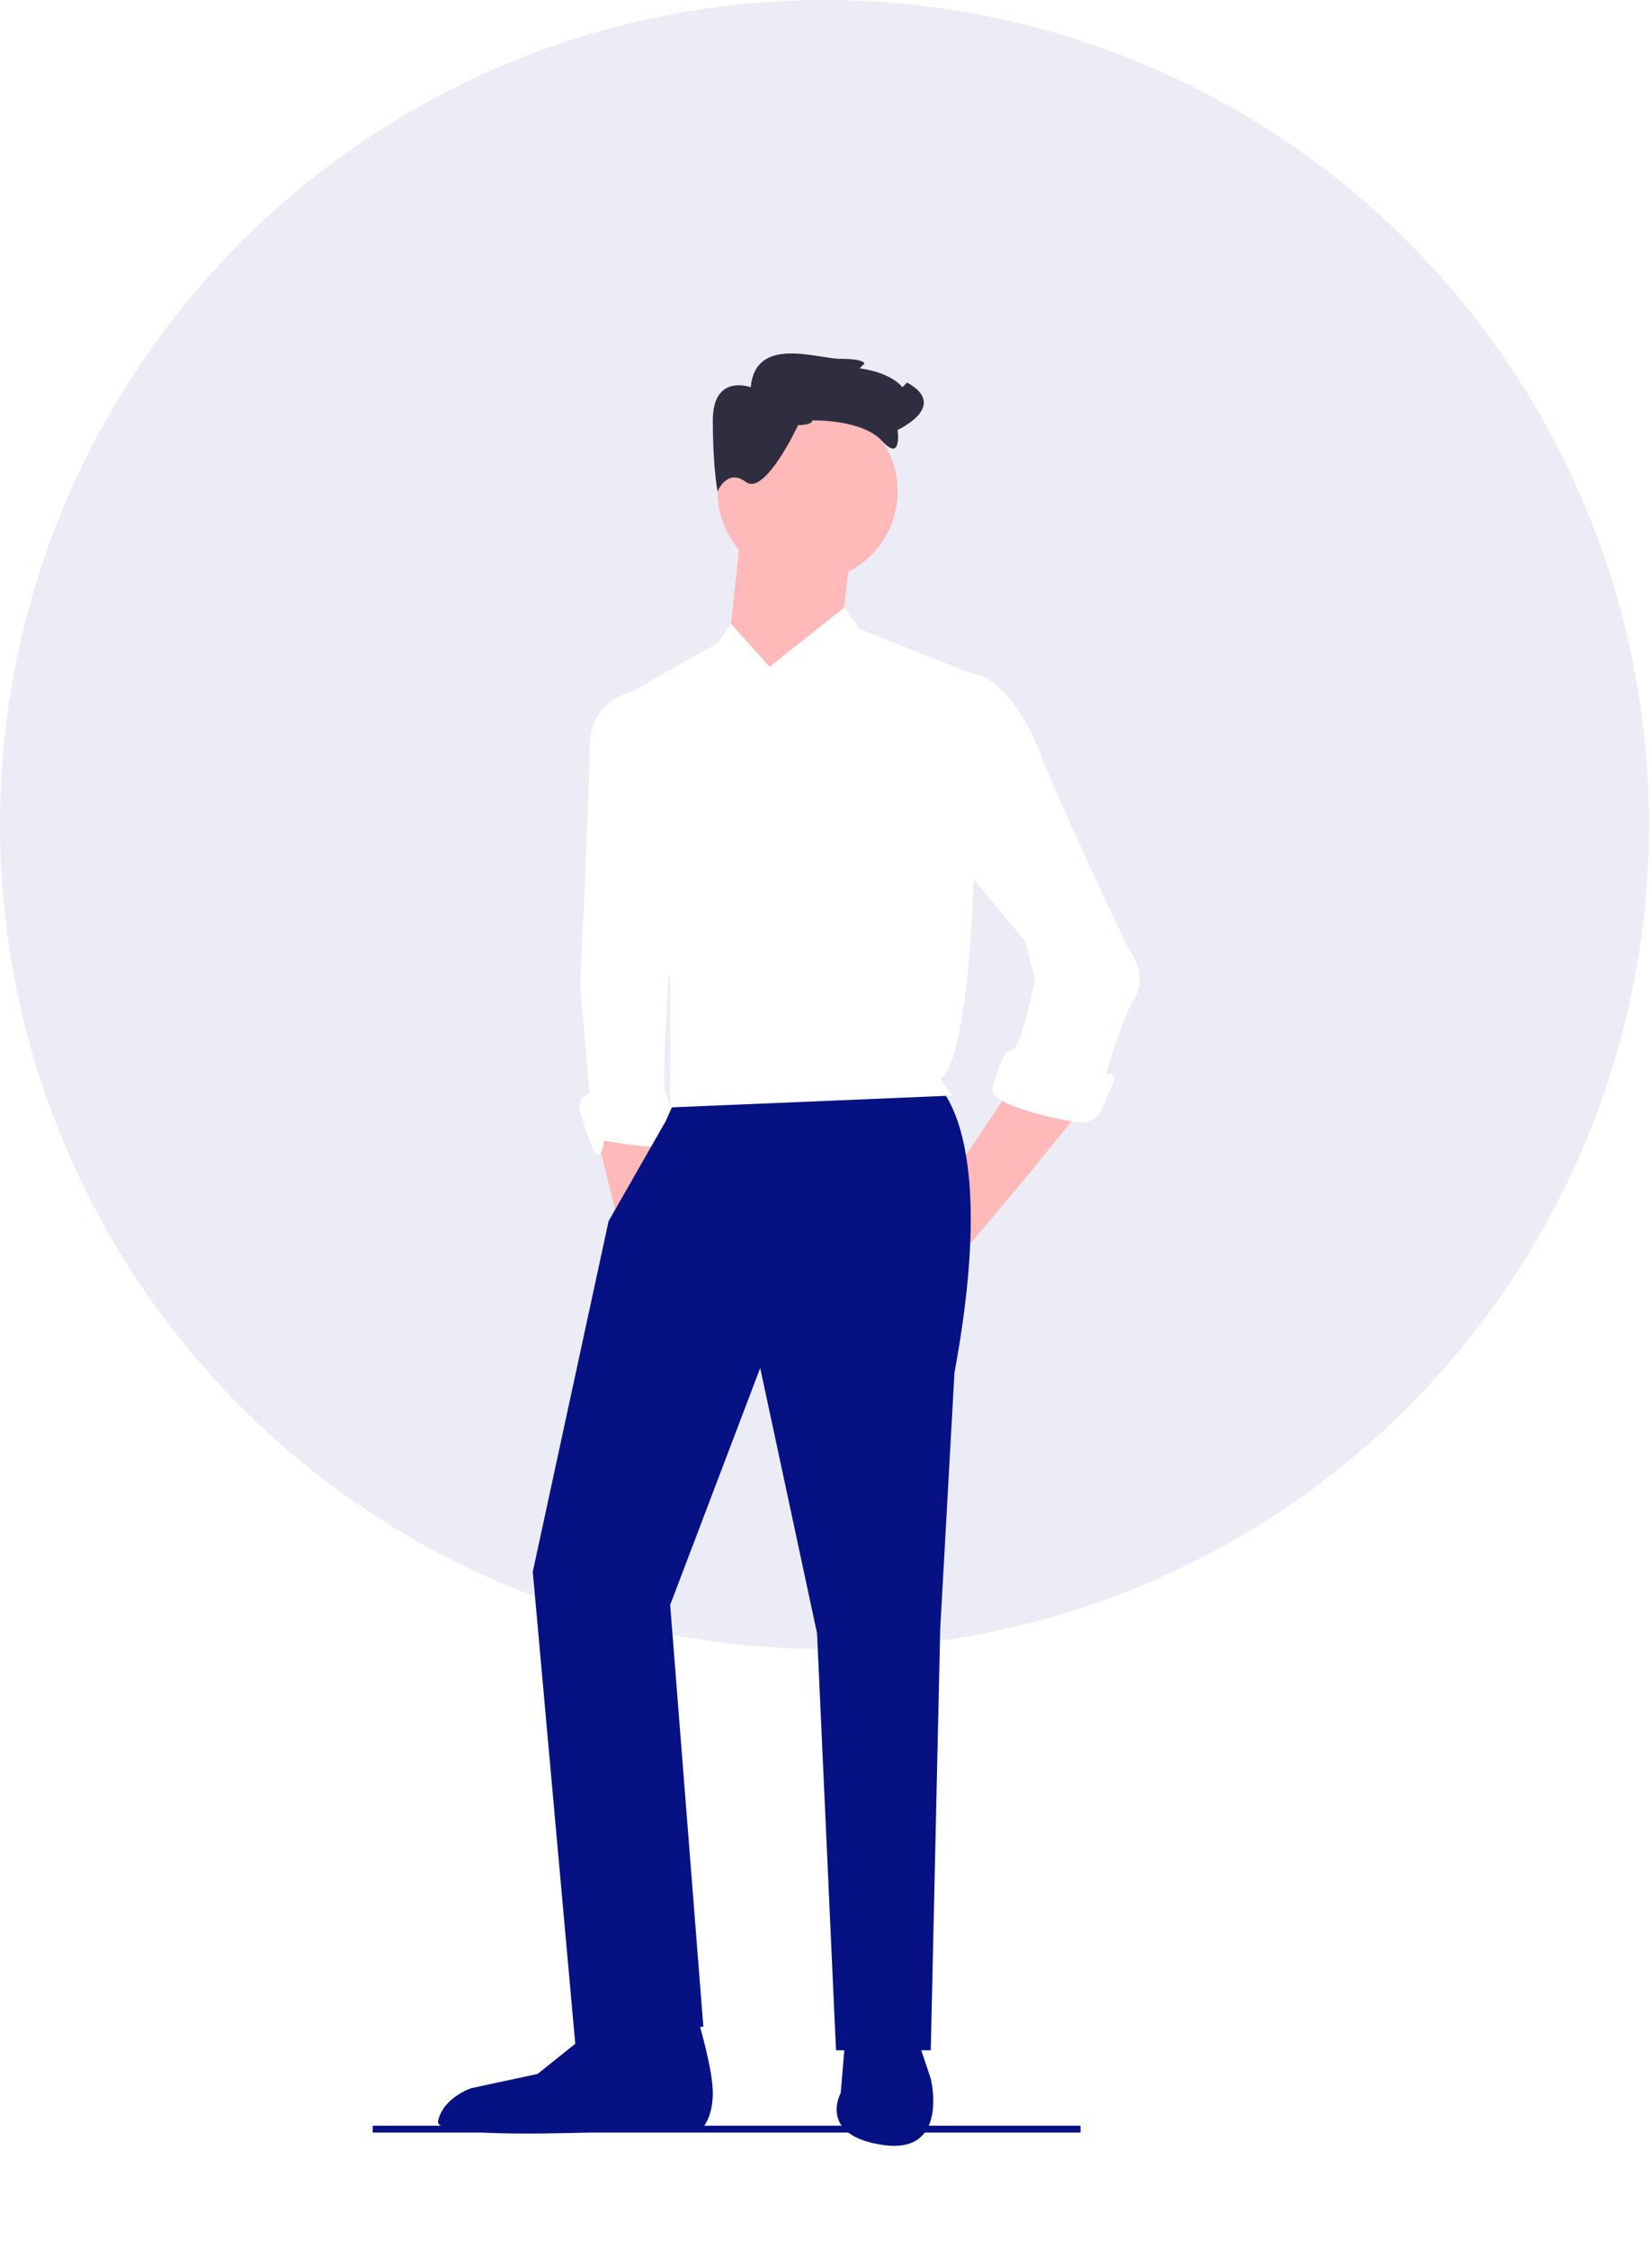
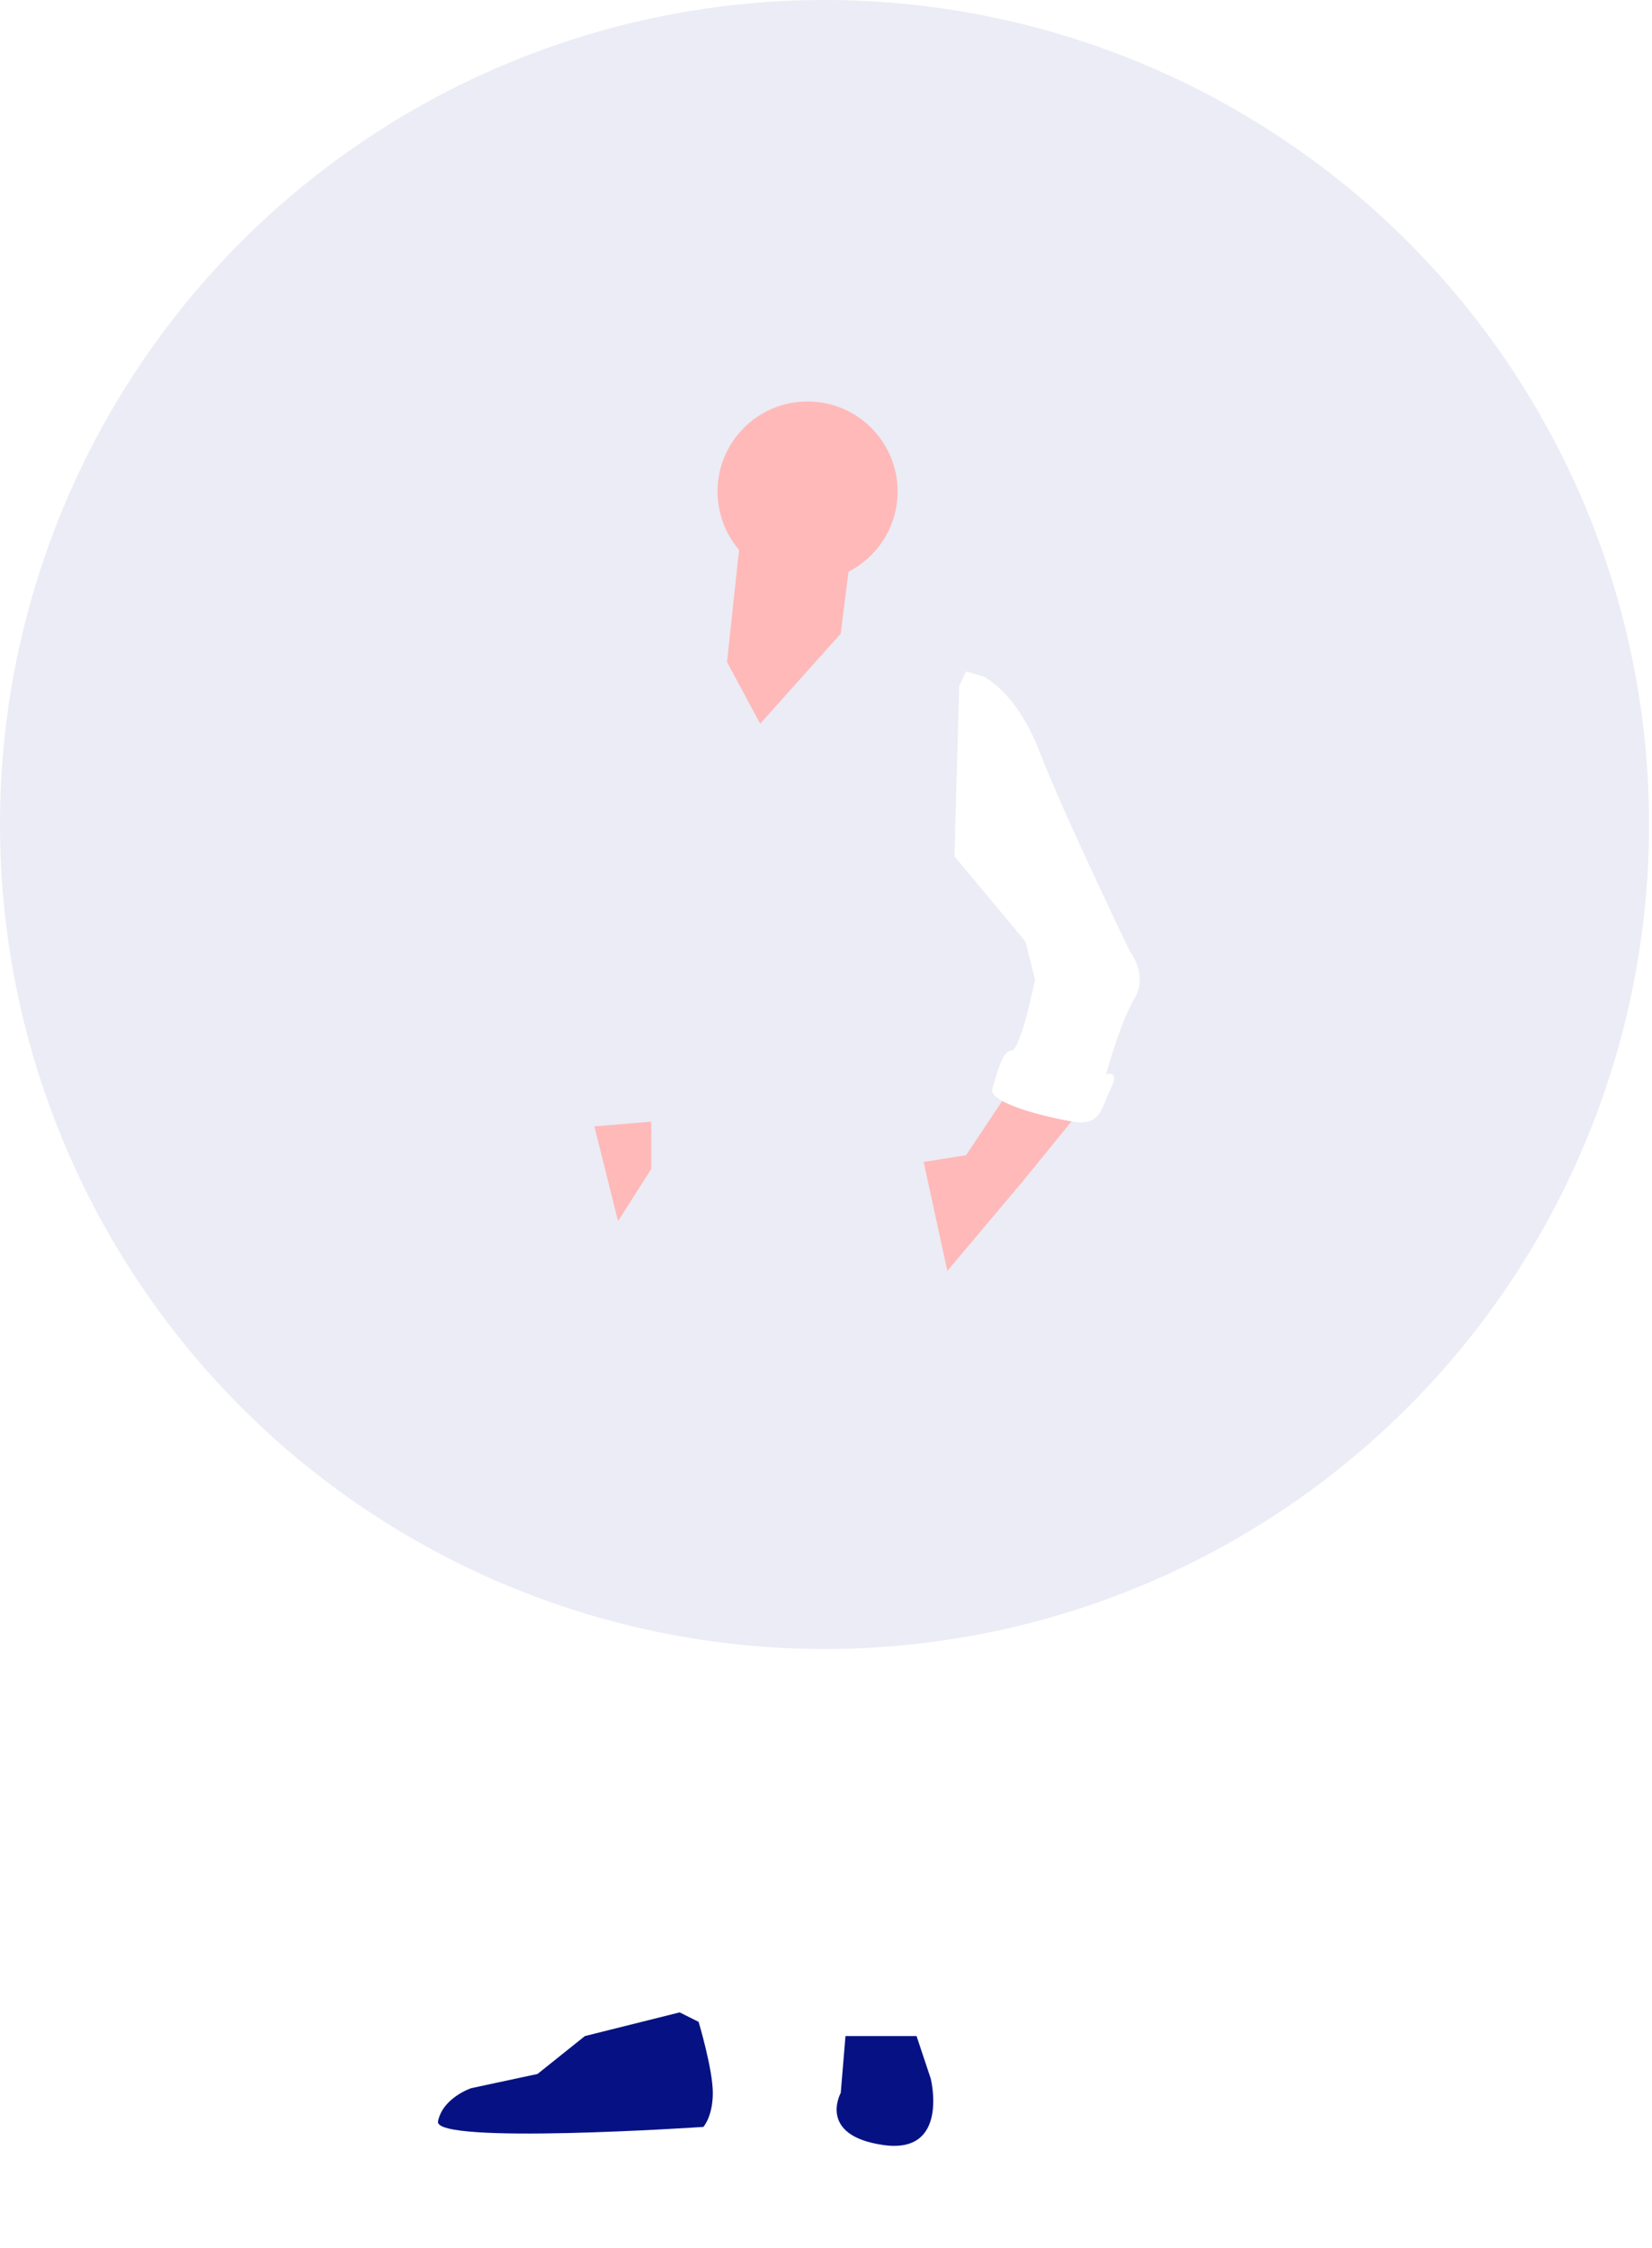
<svg xmlns="http://www.w3.org/2000/svg" width="485" height="660" viewBox="0 0 485 660" fill="none">
  <circle cx="242.064" cy="242.064" r="242.064" fill="#EBECF5" />
  <g filter="url(#filter0_d)">
-     <path d="M129.43 604.08H337.235V606.097H129.43V604.08Z" fill="#061283" />
    <path d="M211.189 309.304V323.215L201.453 338.516L194.497 310.695L211.189 309.304Z" fill="#FFB9B9" />
-     <path d="M212.58 185.501L204.974 183.329C204.974 183.329 193.106 185.501 193.106 199.411C193.106 213.321 190.324 268.961 190.324 268.961L193.106 300.954C193.106 300.954 188.933 302.345 190.324 306.518C191.715 310.691 194.497 320.428 195.888 319.037C197.279 317.646 197.279 314.864 197.279 314.864C197.279 314.864 219.535 319.037 218.144 314.864C216.753 310.691 216.753 300.954 215.362 300.954C213.971 300.954 216.753 259.224 216.753 259.224L212.58 185.501Z" fill="white" />
    <path d="M338.466 304.435L320.383 326.691L298.126 353.12L291.172 321.127L303.606 319.175L316.21 300.261L338.466 304.435Z" fill="#FFB9B9" />
-     <path d="M293.258 296.785C293.258 296.785 314.123 307.913 300.213 383.027L296.04 458.141L293.258 581.94H265.438L259.874 459.532L243.182 381.636L216.753 451.186L226.49 574.985L188.933 580.549L176.414 441.449L198.67 338.515L215.362 309.304L218.84 301.653L293.258 296.785Z" fill="#061283" />
    <path d="M289.085 577.766L293.258 590.285C293.258 590.285 298.822 612.541 279.348 609.759C259.874 606.977 266.829 594.458 266.829 594.458L268.22 577.766H289.085Z" fill="#061283" />
    <path d="M225.099 573.594C225.099 573.594 229.272 587.504 229.272 594.459C229.272 601.414 226.49 604.44 226.49 604.44C226.49 604.44 147.203 609.76 148.594 602.805C149.985 595.85 158.331 593.068 158.331 593.068L177.805 588.895L191.715 577.767L219.535 570.812L225.099 573.594Z" fill="#061283" />
    <path d="M257.092 150.726C242.496 150.726 230.663 138.894 230.663 124.297C230.663 109.701 242.496 97.868 257.092 97.868C271.688 97.868 283.521 109.701 283.521 124.297C283.521 138.894 271.688 150.726 257.092 150.726Z" fill="#FFB9B9" />
    <path d="M237.618 135.431L233.445 174.379L243.182 192.462L266.829 166.033L269.612 143.777L237.618 135.431Z" fill="#FFB9B9" />
-     <path d="M245.964 175.767L267.781 158.418L272.393 164.639L307.168 178.549L305.777 239.753C305.777 239.753 304.386 291.22 296.04 296.784L299.518 301.652L216.753 305.13V267.573L198.67 186.895L230.663 168.812L234.645 163.18L245.964 175.767Z" fill="white" />
    <path d="M301.604 181.333L303.63 177.136L308.559 178.551C308.559 178.551 318.296 182.724 325.251 200.807C332.206 218.89 351.68 259.229 351.68 259.229C351.68 259.229 357.244 266.184 353.071 273.139C348.898 280.094 344.725 295.395 344.725 295.395C344.725 295.395 348.898 294.004 346.116 299.568C343.334 305.132 343.334 310.696 334.988 309.305C326.642 307.914 309.95 303.741 311.341 299.568C312.732 295.395 314.123 288.44 316.905 288.44C319.687 288.44 323.86 267.575 323.86 267.575L321.078 256.447L300.213 231.409L301.604 181.333Z" fill="white" />
-     <path d="M254.31 104.826C254.31 104.826 258.483 104.826 258.483 103.435C258.483 103.435 273.033 102.991 278.972 109.472C284.912 115.954 283.521 106.217 283.521 106.217C283.521 106.217 298.822 99.262 286.303 92.307L284.912 93.698C284.912 93.698 282.13 89.525 272.393 88.134L273.784 86.743C273.784 86.743 273.784 85.352 266.829 85.352C259.874 85.352 241.791 78.397 240.4 93.698C240.4 93.698 229.272 89.525 229.272 103.435C229.272 117.345 230.663 124.3 230.663 124.3C230.663 124.3 233.445 117.345 239.009 121.518C244.573 125.691 254.31 104.826 254.31 104.826Z" fill="#2F2E41" />
  </g>
  <defs>
    <filter id="filter0_d" x="79.43" y="73.775" width="285.193" height="586.225" filterUnits="userSpaceOnUse" color-interpolation-filters="sRGB">
      <feFlood flood-opacity="0" result="BackgroundImageFix" />
      <feColorMatrix in="SourceAlpha" type="matrix" values="0 0 0 0 0 0 0 0 0 0 0 0 0 0 0 0 0 0 127 0" />
      <feOffset dx="-20" dy="20" />
      <feGaussianBlur stdDeviation="15" />
      <feColorMatrix type="matrix" values="0 0 0 0 0.024 0 0 0 0 0.071 0 0 0 0 0.514 0 0 0 0.2 0" />
      <feBlend mode="normal" in2="BackgroundImageFix" result="effect1_dropShadow" />
      <feBlend mode="normal" in="SourceGraphic" in2="effect1_dropShadow" result="shape" />
    </filter>
  </defs>
</svg>